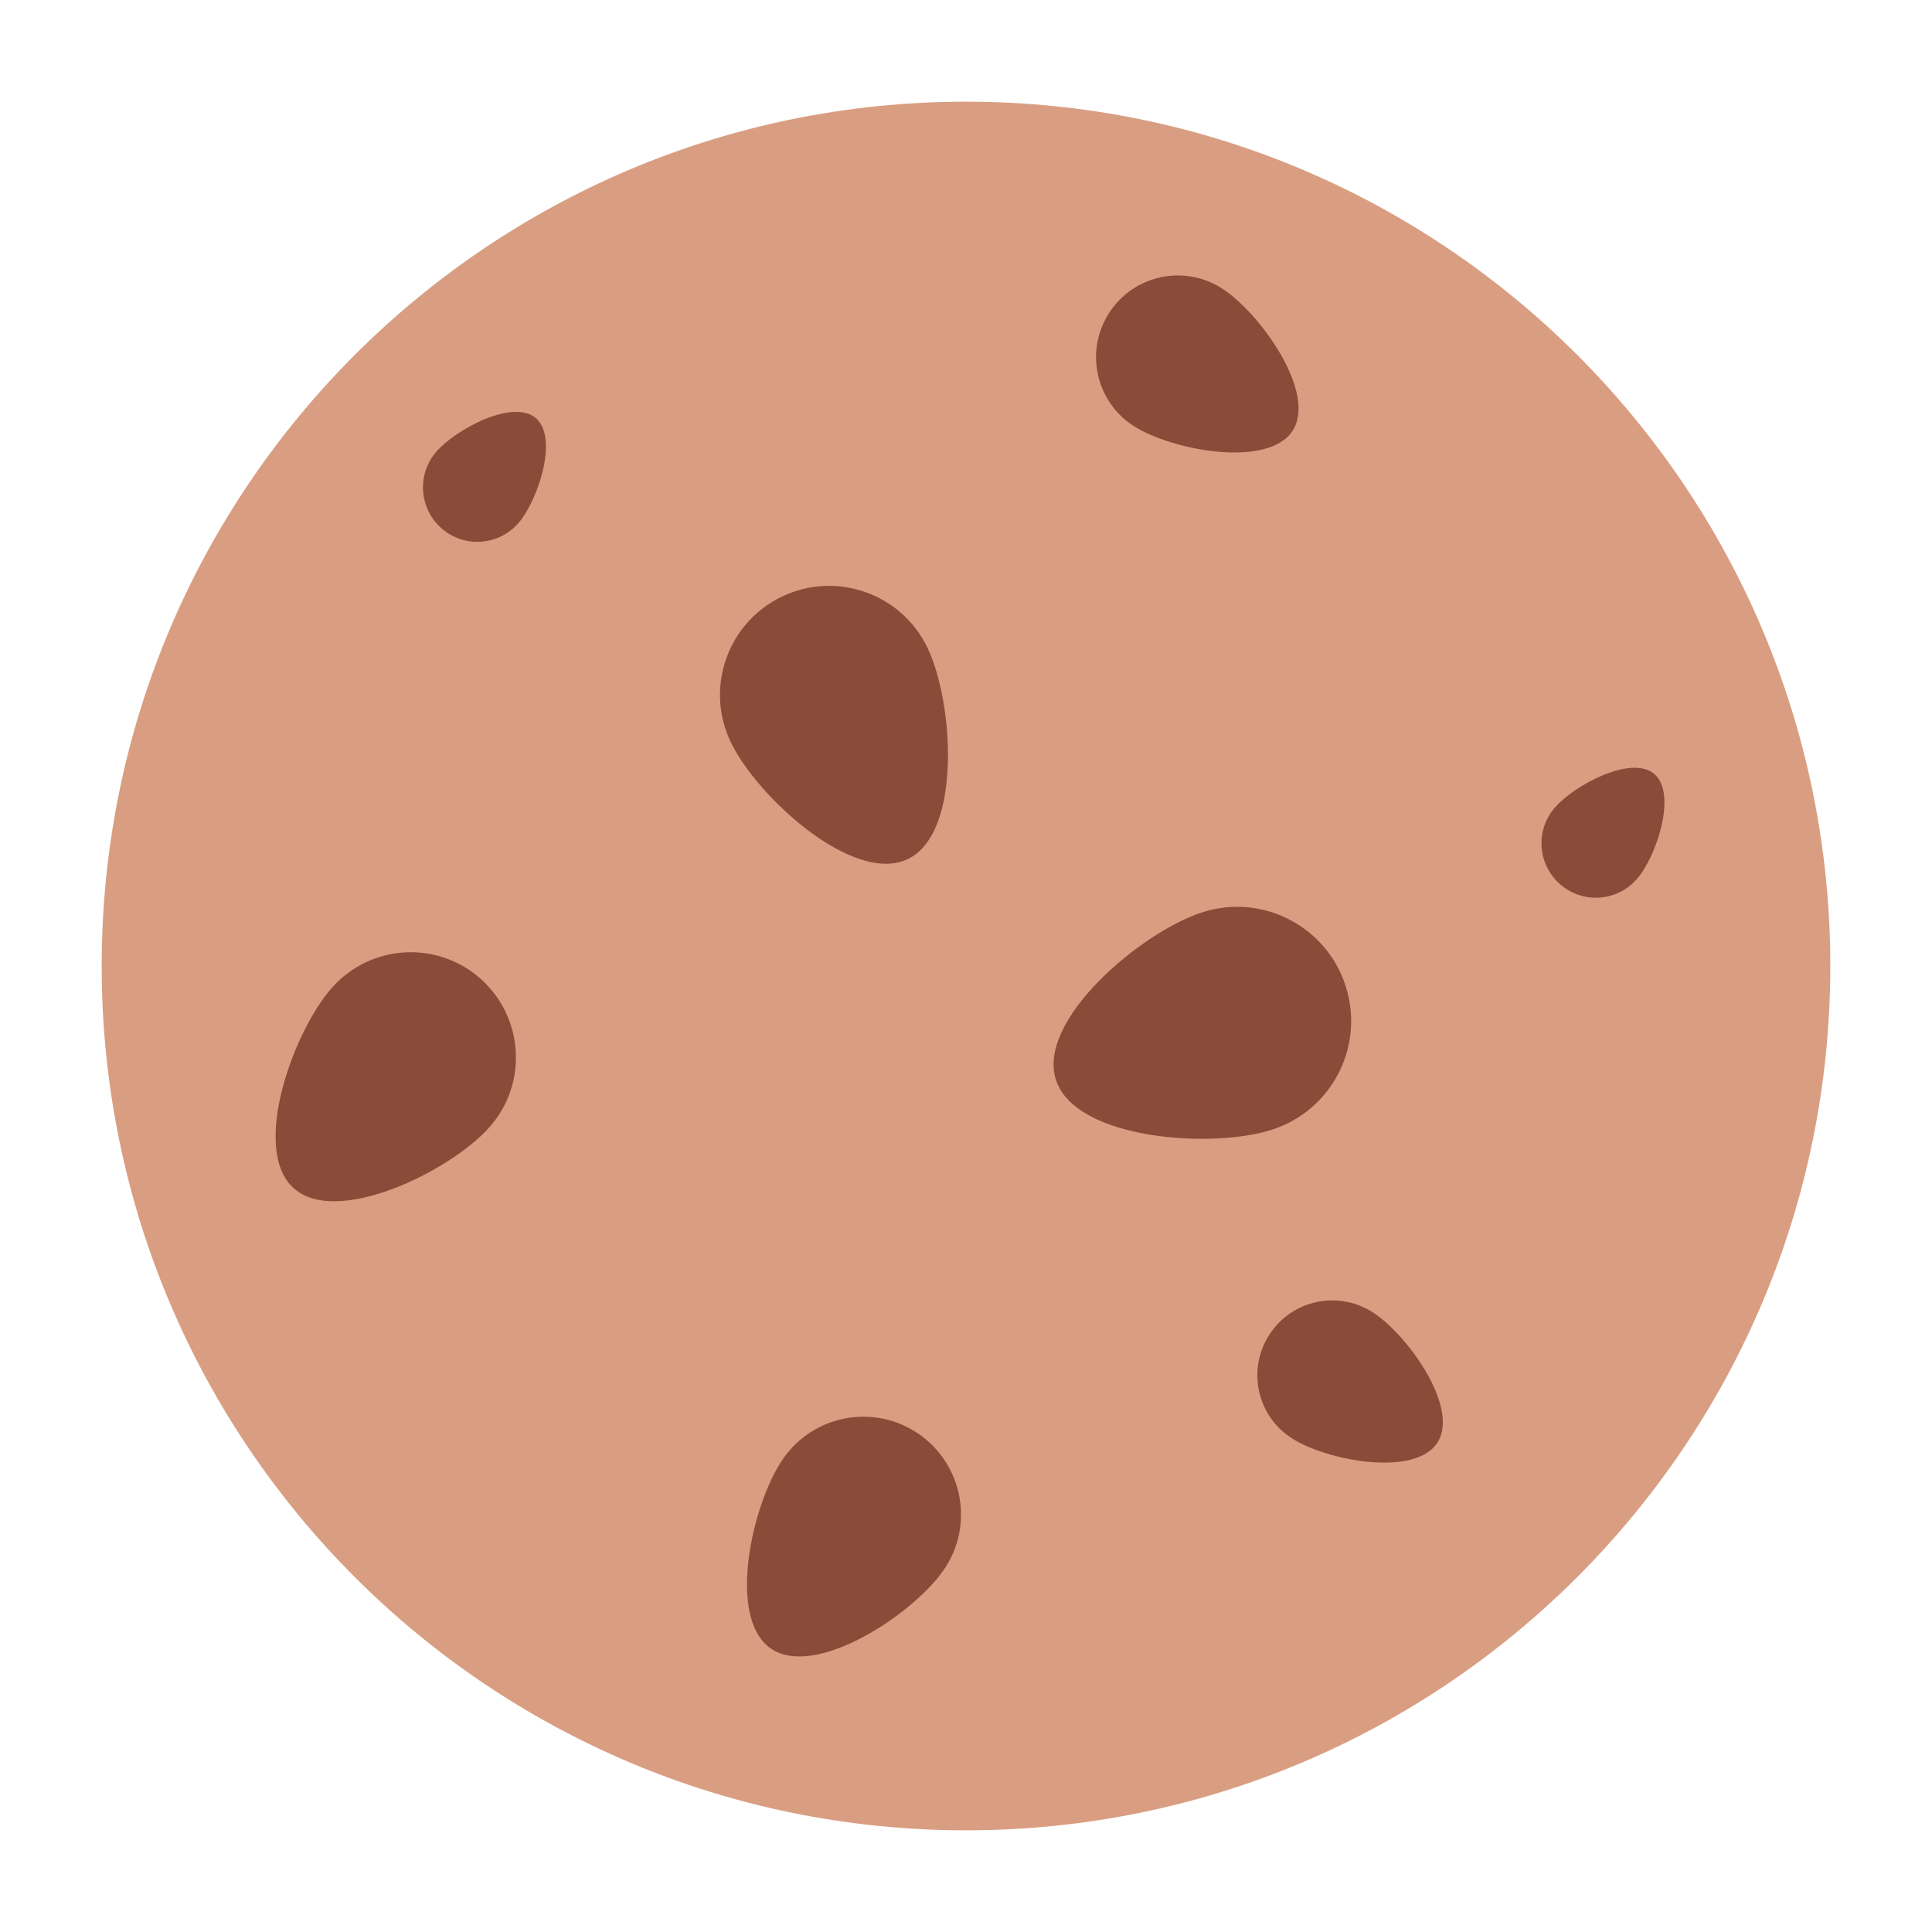
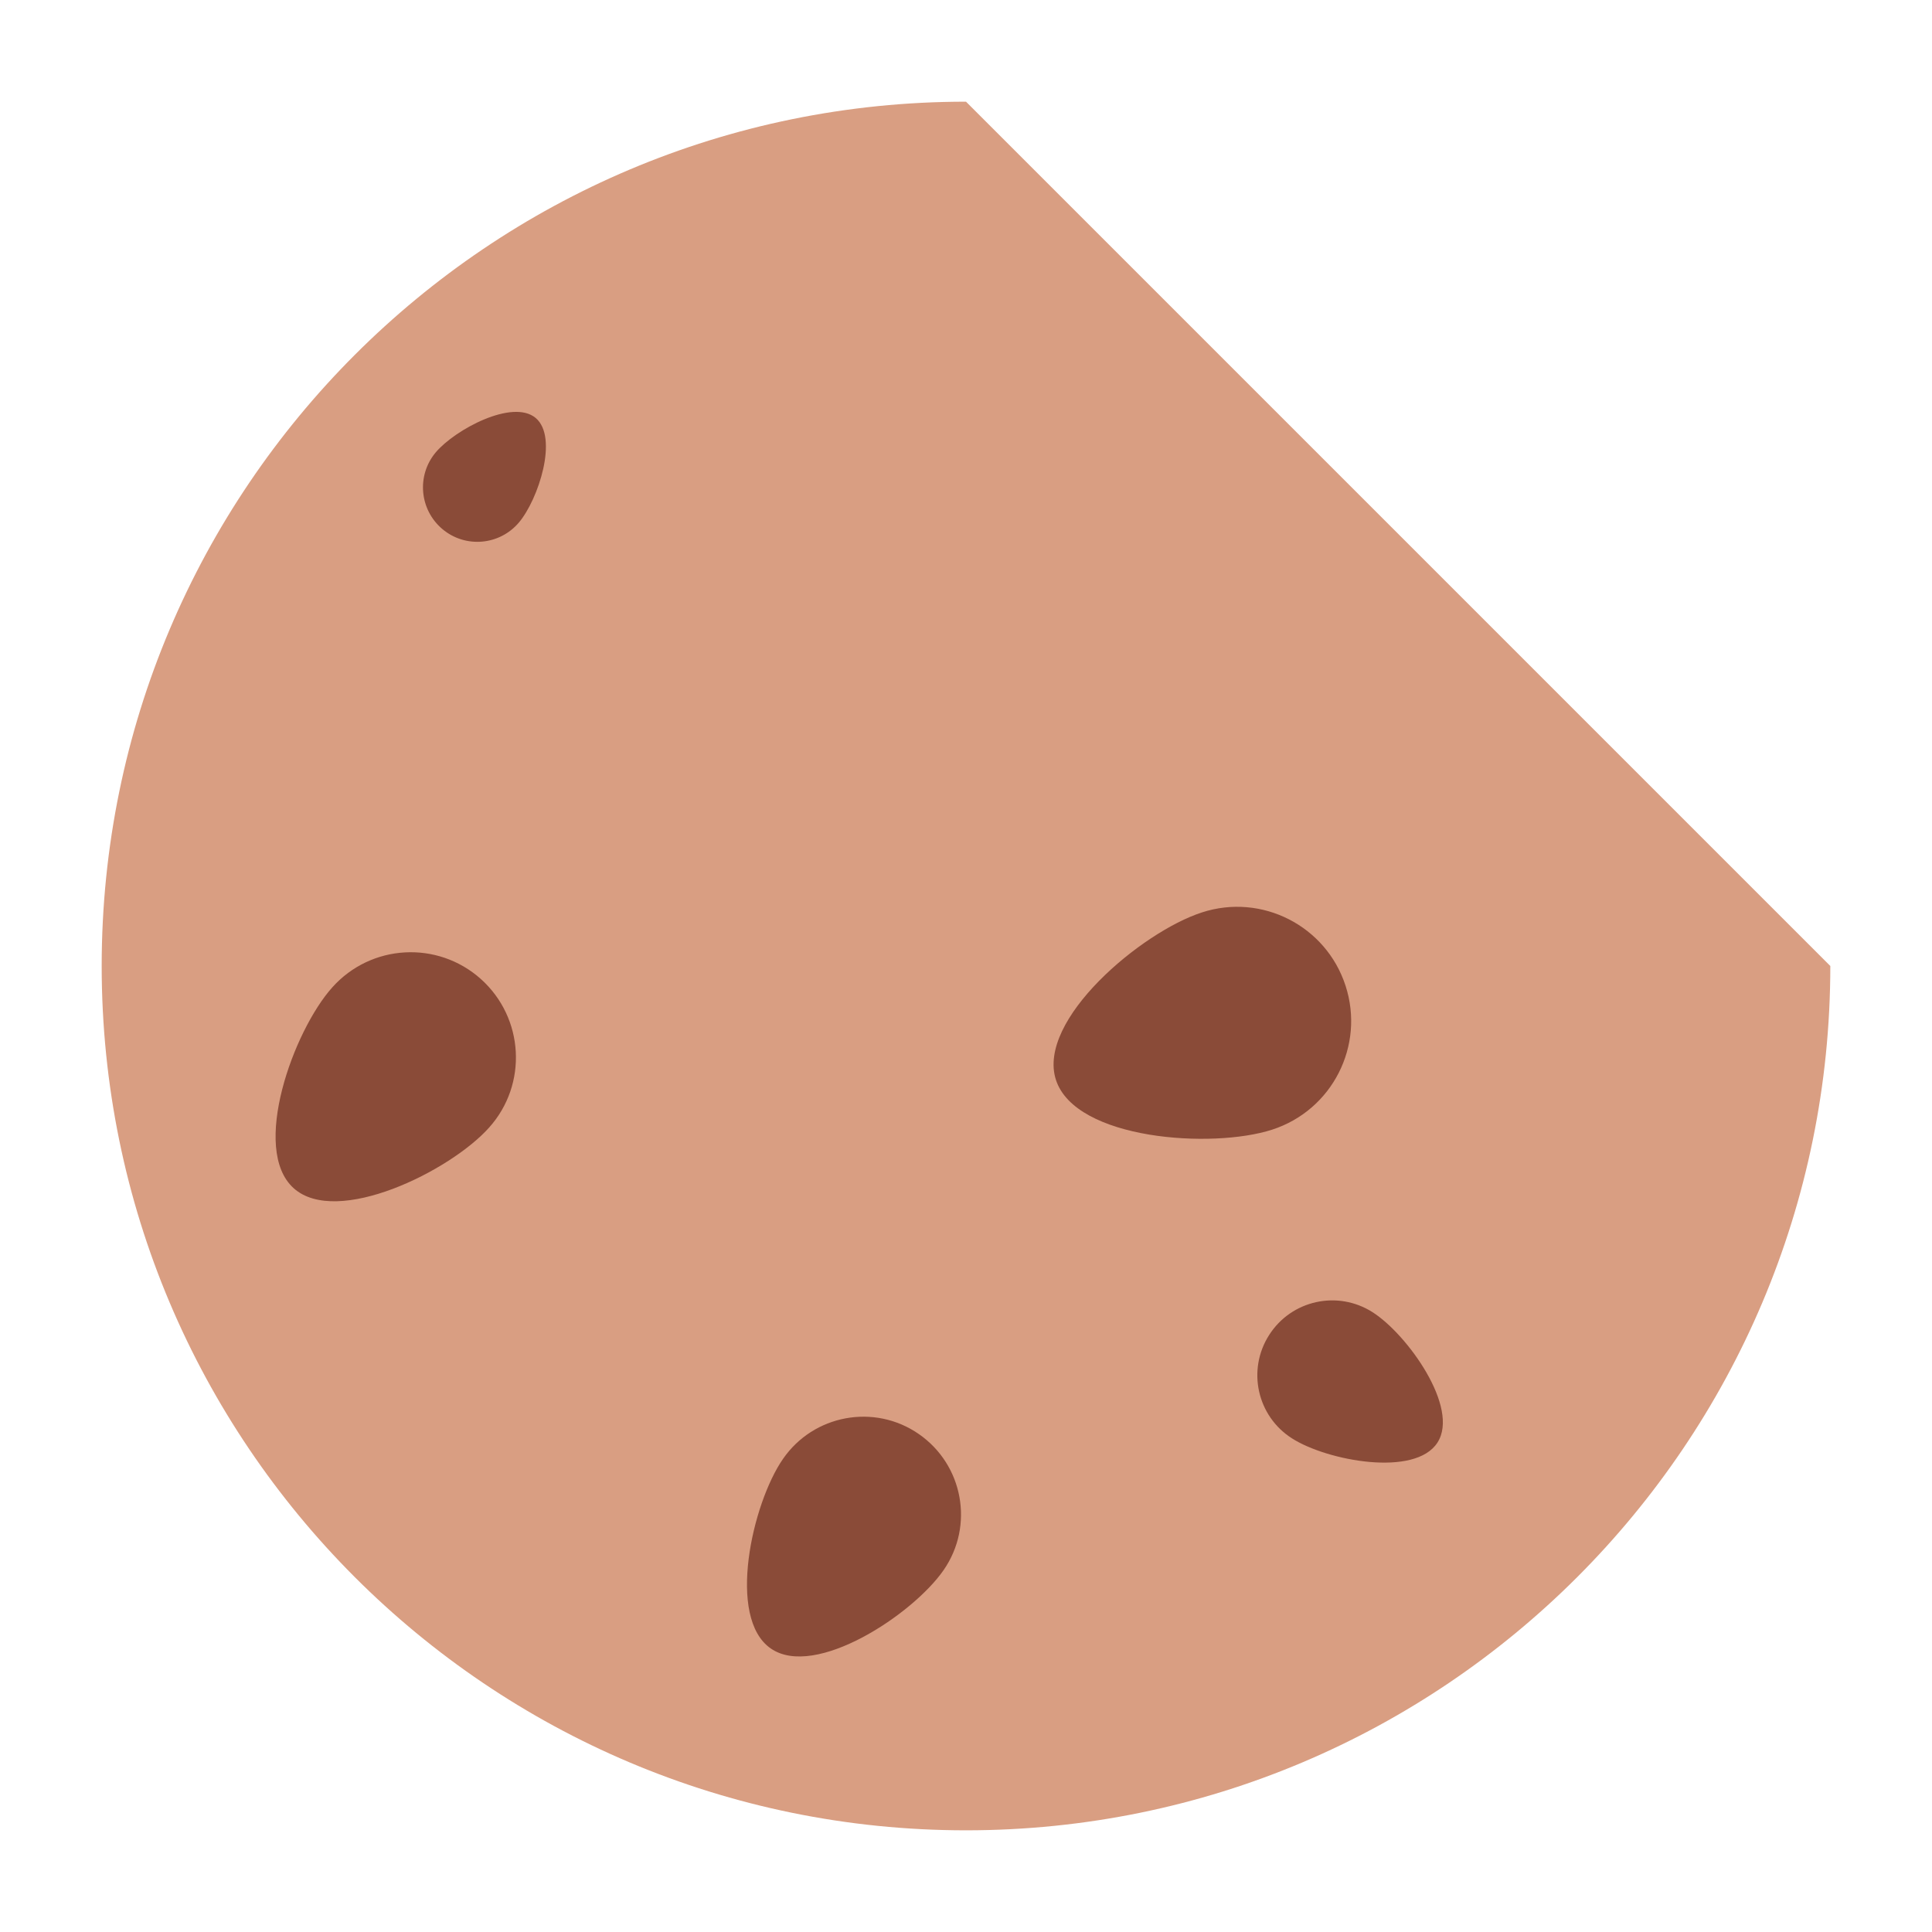
<svg xmlns="http://www.w3.org/2000/svg" version="1.1" width="47.5" height="47.5" id="svg2" xml:space="preserve">
  <defs id="defs6">
    <clipPath id="clipPath18">
      <path d="M 0,38 38,38 38,0 0,0 0,38 z" id="path20" />
    </clipPath>
  </defs>
  <g transform="matrix(1.25,0,0,-1.25,0,47.5)" id="g12">
    <g id="g14">
      <g clip-path="url(#clipPath18)" id="g16">
        <g transform="translate(36,19)" id="g22">
-           <path d="m 0,0 c 0,-9.389 -7.611,-17 -17,-17 -9.389,0 -17,7.611 -17,17 0,9.389 7.611,17 17,17 C -7.611,17 0,9.389 0,0" id="path24" style="fill:#d99e82;fill-opacity:1;fill-rule:nonzero;stroke:none" />
+           <path d="m 0,0 c 0,-9.389 -7.611,-17 -17,-17 -9.389,0 -17,7.611 -17,17 0,9.389 7.611,17 17,17 " id="path24" style="fill:#d99e82;fill-opacity:1;fill-rule:nonzero;stroke:none" />
        </g>
        <g transform="translate(23.638,20.053)" id="g26">
          <path d="M 0,0 C 1.177,0.385 2.444,-0.261 2.827,-1.44 3.211,-2.62 2.567,-3.887 1.386,-4.271 0.205,-4.655 -2.485,-4.472 -2.869,-3.293 -3.252,-2.112 -1.182,-0.382 0,0" id="path28" style="fill:#8a4b38;fill-opacity:1;fill-rule:nonzero;stroke:none" />
        </g>
        <g transform="translate(32.208,20.725)" id="g30">
-           <path d="M 0,0 C -0.38,-0.452 -1.055,-0.512 -1.507,-0.131 -1.959,0.25 -2.018,0.924 -1.638,1.377 -1.257,1.828 -0.124,2.434 0.328,2.054 0.781,1.674 0.381,0.453 0,0" id="path32" style="fill:#8a4b38;fill-opacity:1;fill-rule:nonzero;stroke:none" />
-         </g>
+           </g>
        <g transform="translate(10.208,27.725)" id="g34">
          <path d="M 0,0 C -0.38,-0.452 -1.055,-0.512 -1.507,-0.131 -1.959,0.25 -2.018,0.924 -1.638,1.377 -1.257,1.828 -0.124,2.434 0.328,2.054 0.781,1.674 0.381,0.453 0,0" id="path36" style="fill:#8a4b38;fill-opacity:1;fill-rule:nonzero;stroke:none" />
        </g>
        <g transform="translate(22.301,29.619)" id="g38">
-           <path d="M 0,0 C -0.748,0.478 -0.969,1.472 -0.49,2.22 -0.012,2.969 0.982,3.188 1.731,2.71 2.48,2.231 3.604,0.66 3.125,-0.088 2.646,-0.837 0.749,-0.479 0,0" id="path40" style="fill:#8a4b38;fill-opacity:1;fill-rule:nonzero;stroke:none" />
-         </g>
+           </g>
        <g transform="translate(14.374,23.402)" id="g42">
-           <path d="M 0,0 C -0.515,1.066 -0.064,2.351 1.005,2.864 2.075,3.376 3.356,2.925 3.869,1.856 4.382,0.786 4.551,-1.787 3.482,-2.298 2.412,-2.812 0.512,-1.071 0,0" id="path44" style="fill:#8a4b38;fill-opacity:1;fill-rule:nonzero;stroke:none" />
-         </g>
+           </g>
        <g transform="translate(15.399,9.303)" id="g46">
          <path d="M 0,0 C 0.602,0.874 1.8,1.096 2.672,0.492 3.546,-0.113 3.766,-1.309 3.162,-2.183 2.559,-3.057 0.634,-4.33 -0.238,-3.727 -1.113,-3.123 -0.604,-0.873 0,0" id="path48" style="fill:#8a4b38;fill-opacity:1;fill-rule:nonzero;stroke:none" />
        </g>
        <g transform="translate(25.412,9.709)" id="g50">
          <path d="M 0,0 C -0.687,0.436 -0.889,1.348 -0.449,2.034 -0.011,2.72 0.899,2.92 1.586,2.481 2.271,2.043 3.301,0.604 2.862,-0.081 2.424,-0.769 0.686,-0.44 0,0" id="path52" style="fill:#8a4b38;fill-opacity:1;fill-rule:nonzero;stroke:none" />
        </g>
        <g transform="translate(6.536,18.58)" id="g54">
          <path d="M 0,0 C 0.762,0.853 2.071,0.926 2.923,0.163 3.774,-0.601 3.847,-1.909 3.083,-2.759 2.321,-3.614 0.091,-4.714 -0.759,-3.951 -1.612,-3.187 -0.764,-0.851 0,0" id="path56" style="fill:#8a4b38;fill-opacity:1;fill-rule:nonzero;stroke:none" />
        </g>
      </g>
    </g>
  </g>
</svg>